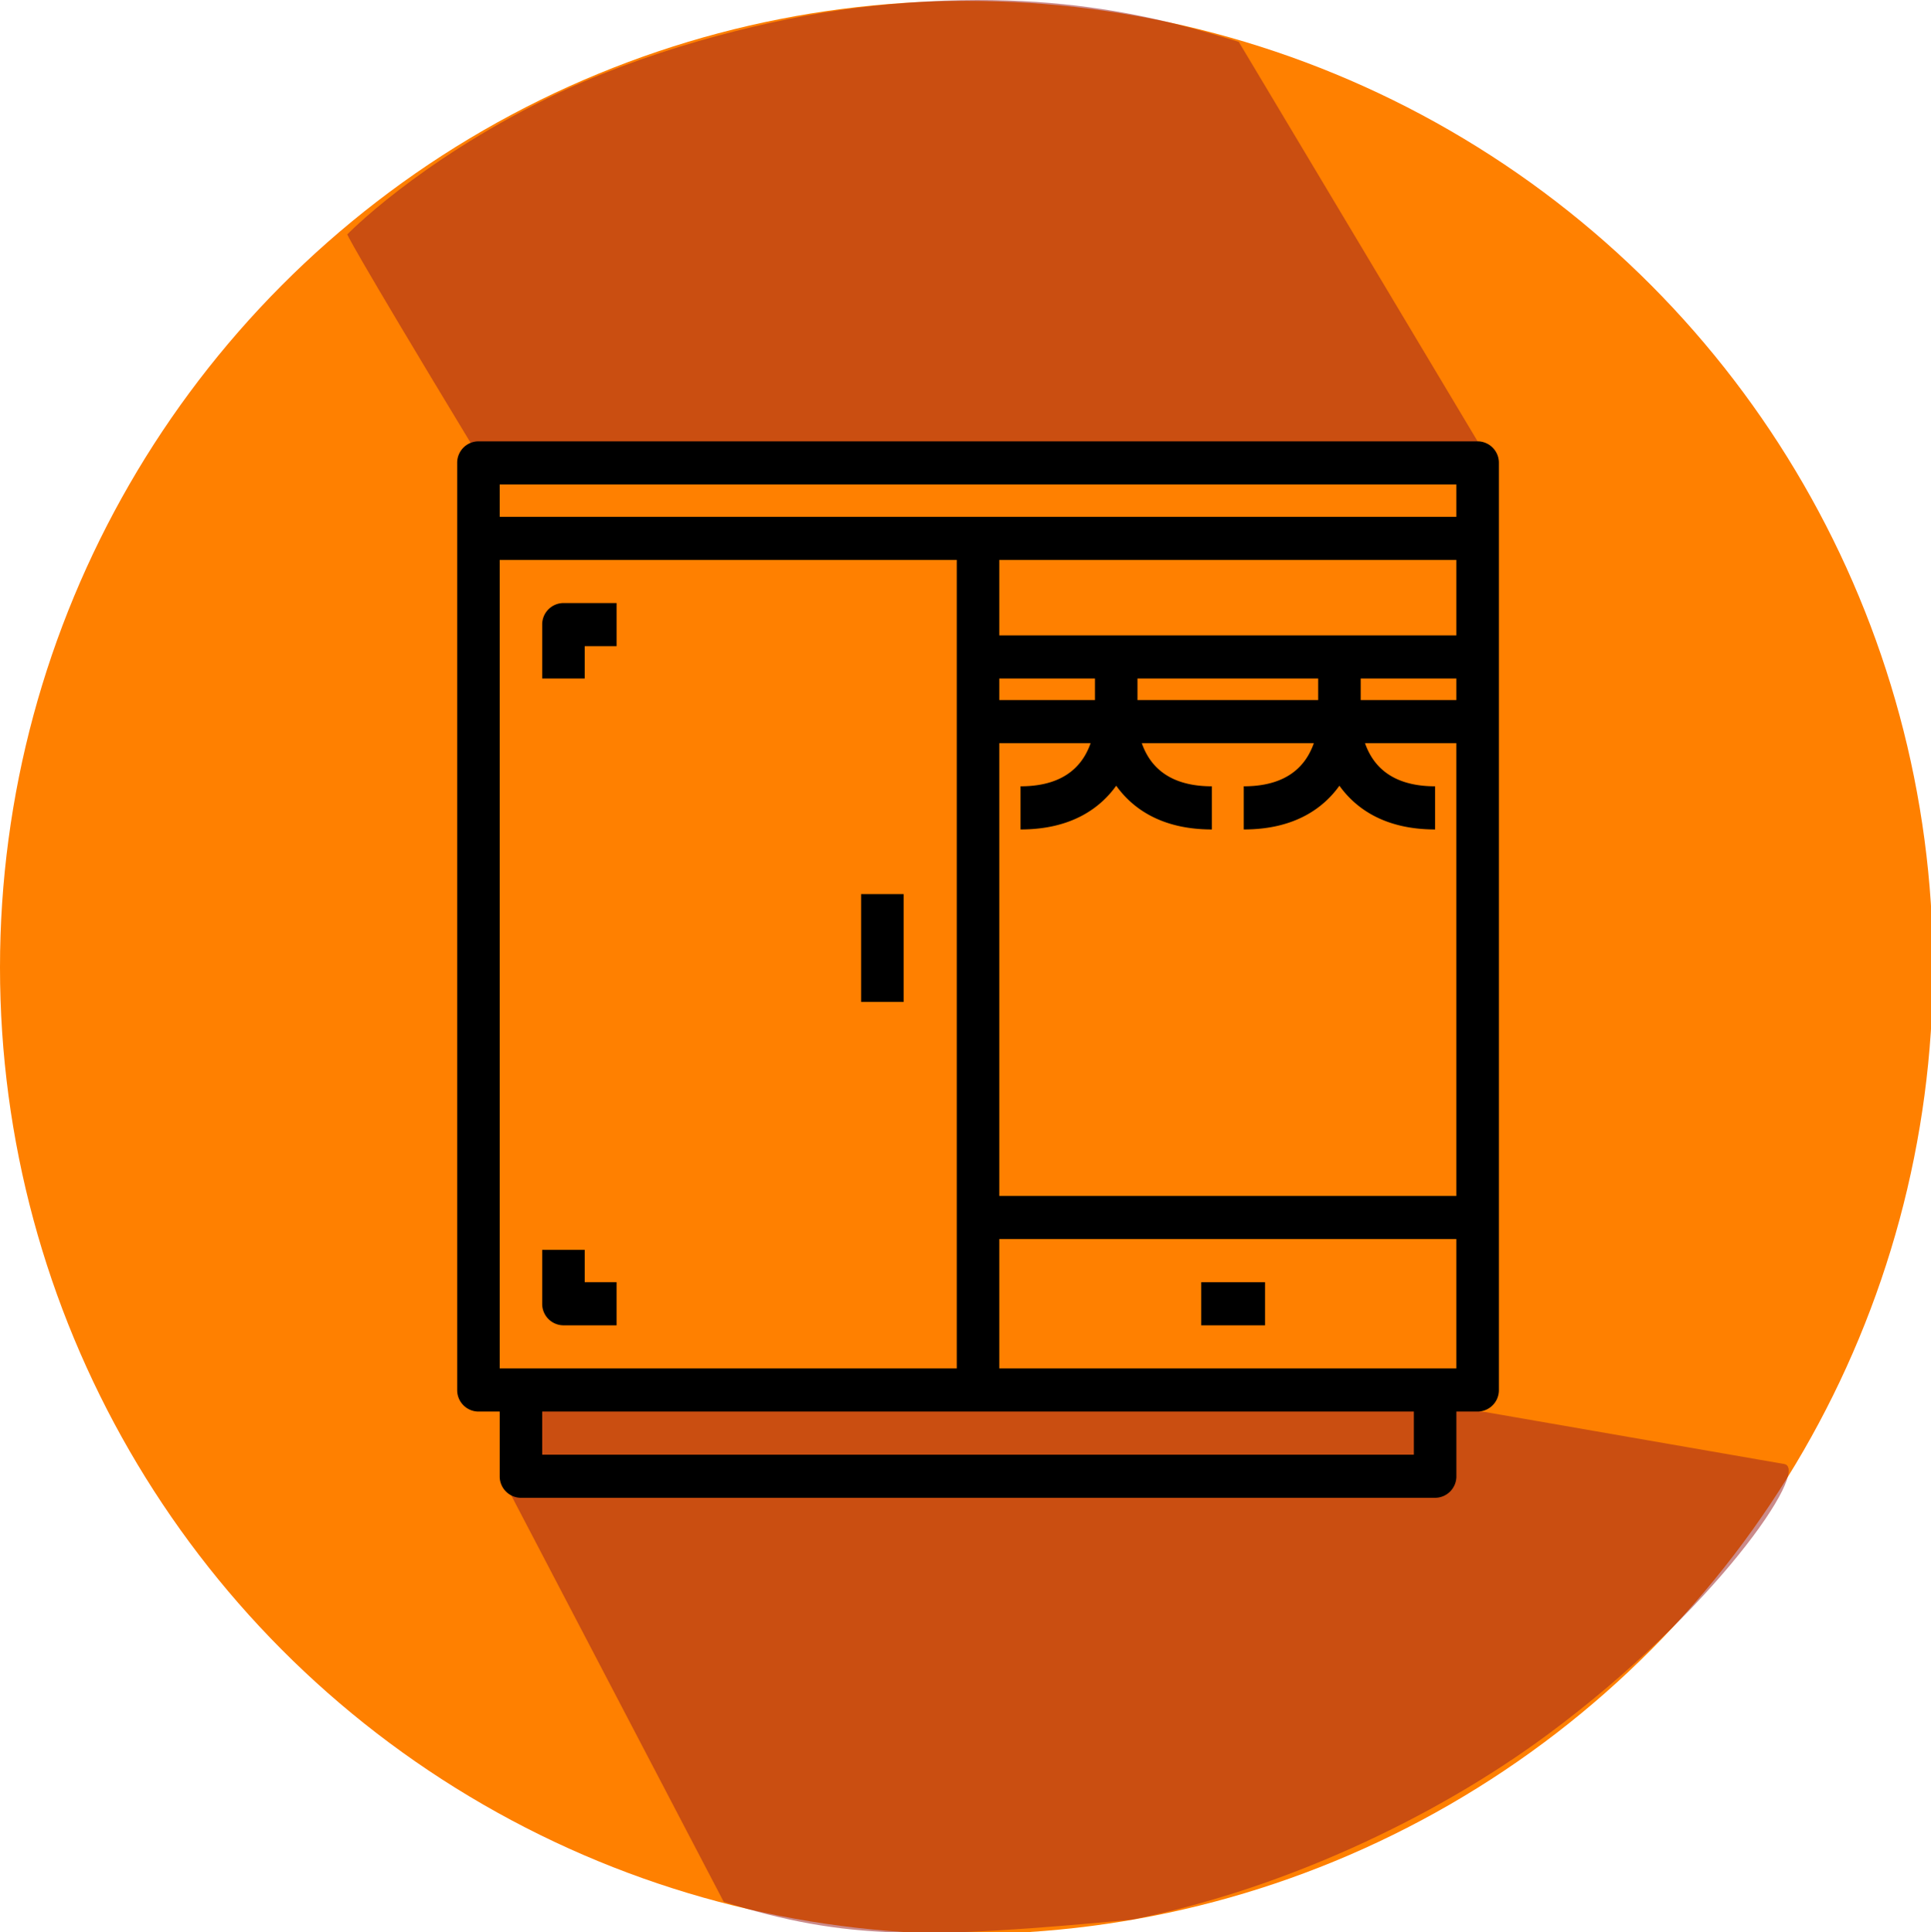
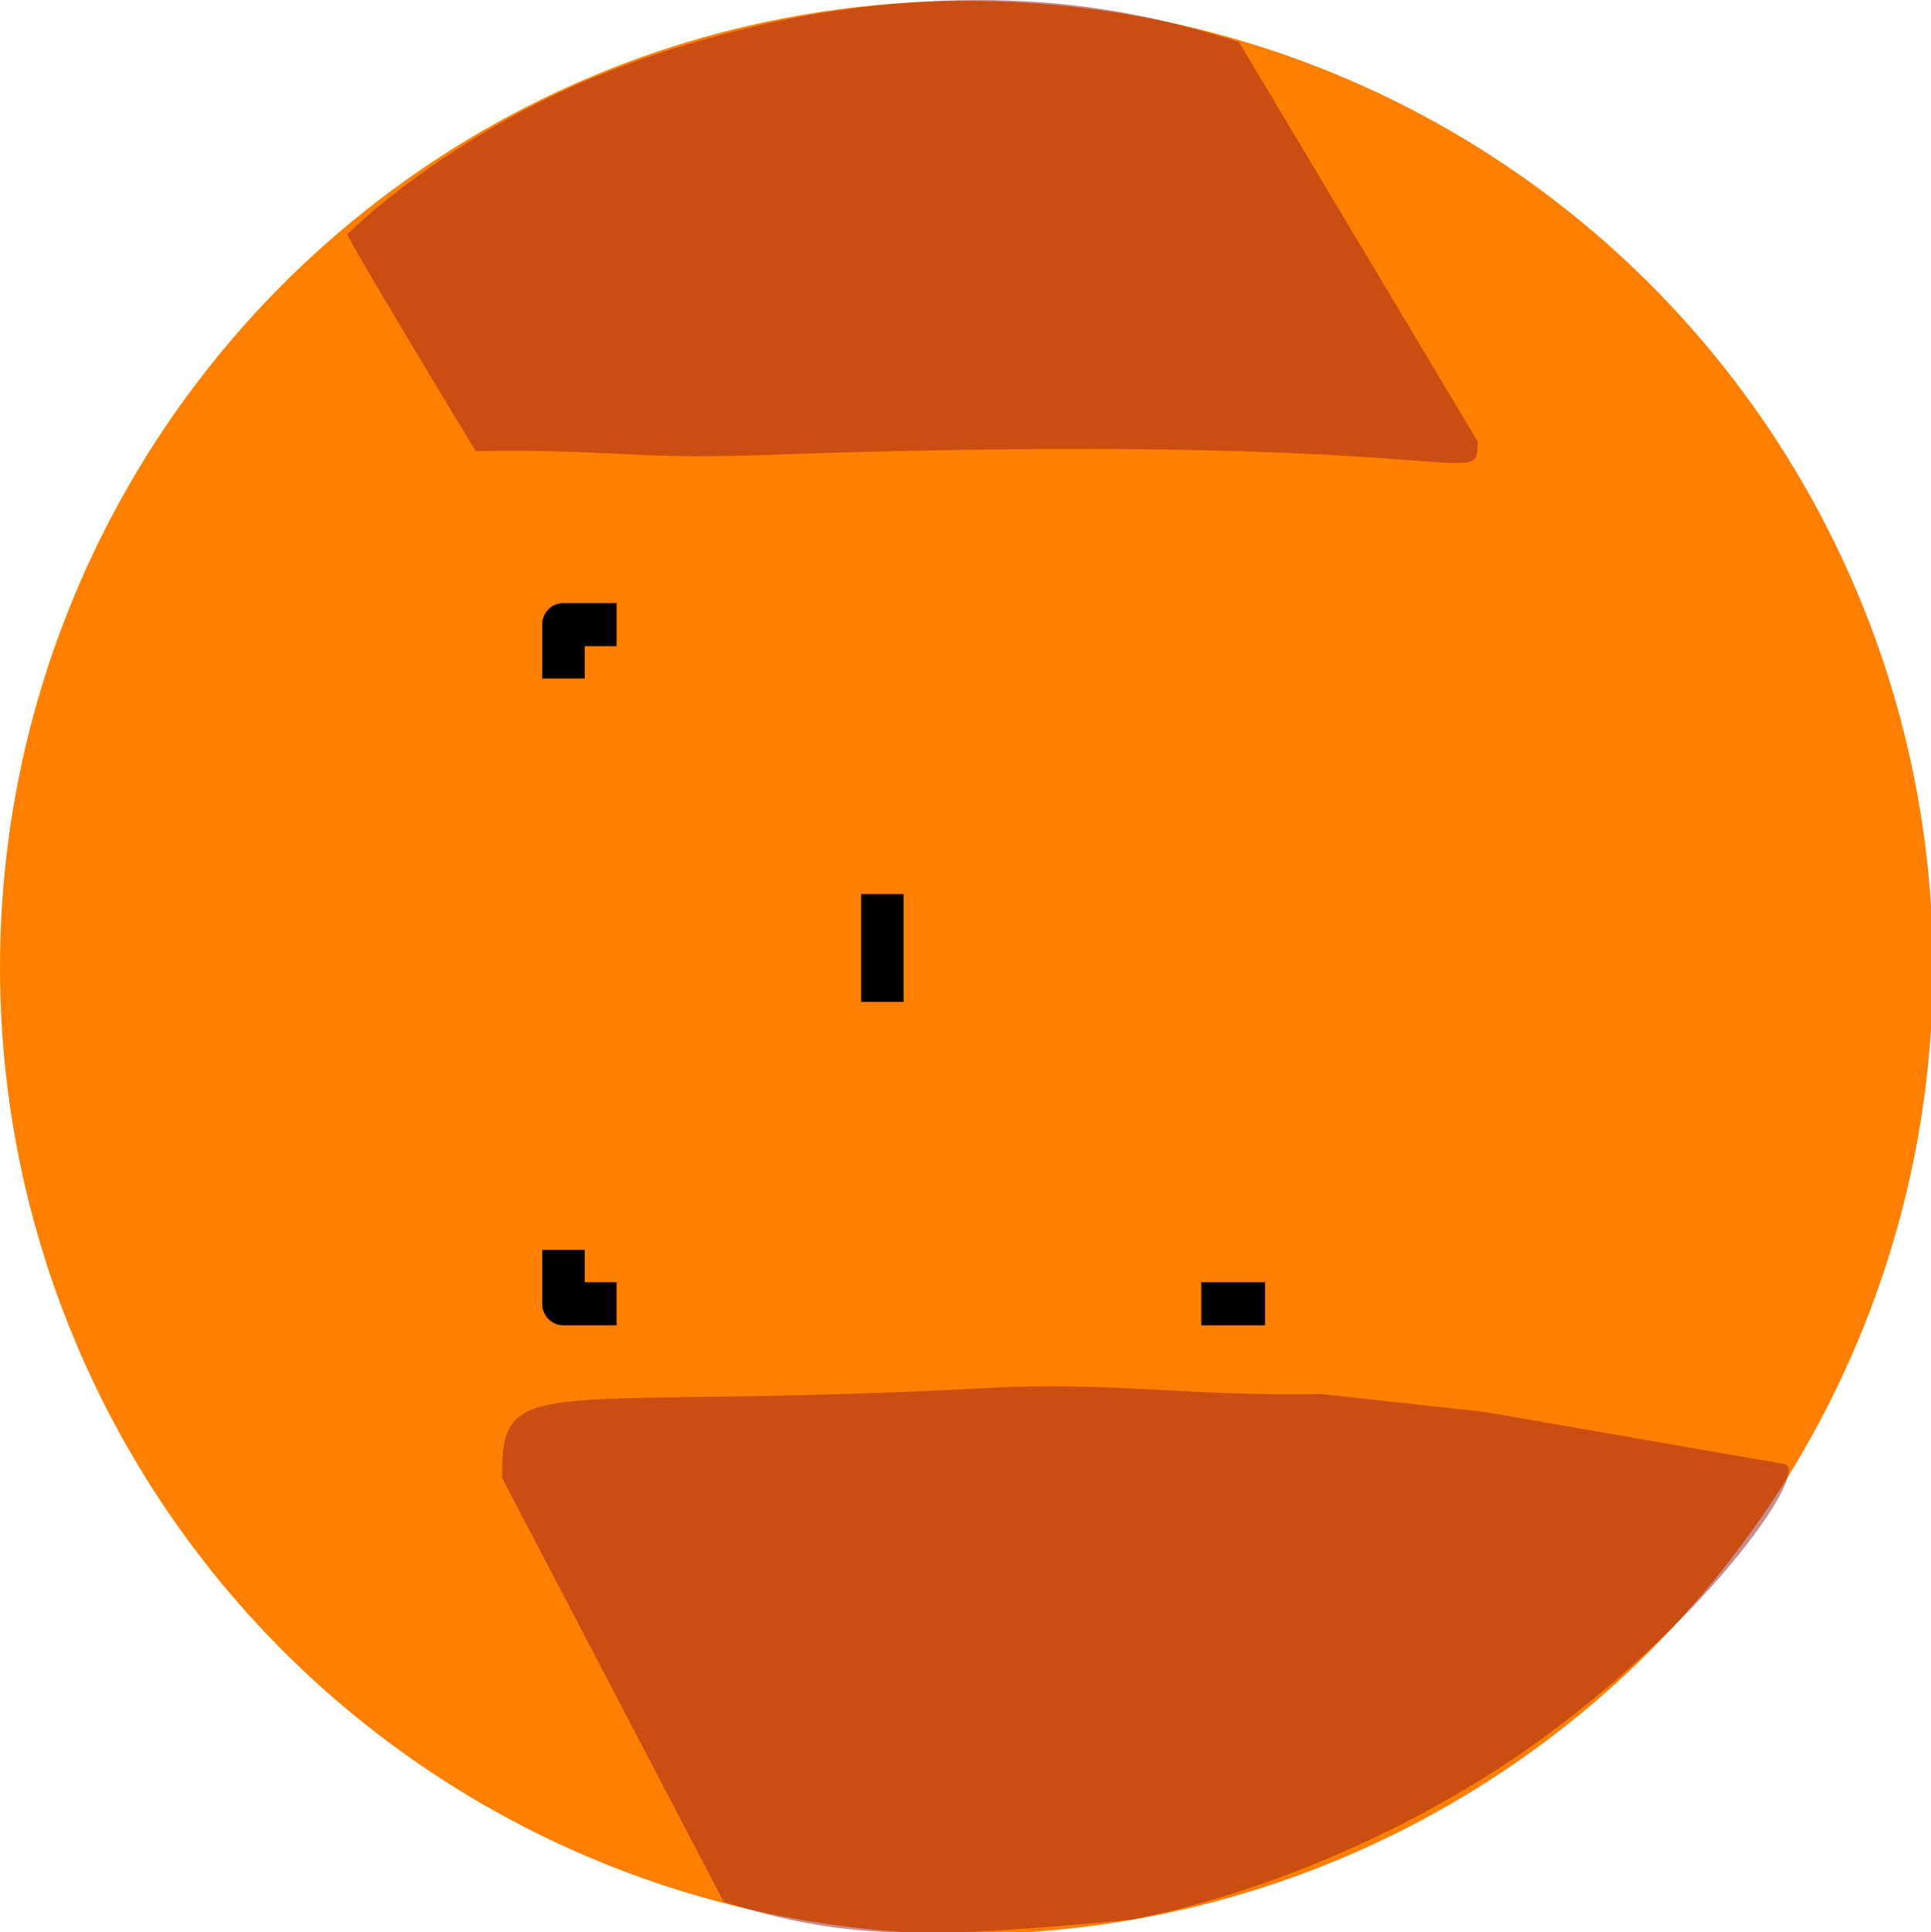
<svg xmlns="http://www.w3.org/2000/svg" id="svg2488" viewBox="0 0 132.292 132.352" height="132.352mm" width="132.292mm">
  <defs id="defs2482" />
  <g transform="translate(0,-164.648)" id="layer1">
    <g transform="matrix(0.334,0,0,0.334,0,164.647)" id="g4548">
      <circle style="fill:#ff8000" r="198.244" transform="translate(0,0.184)" cy="198.244" cx="198.244" id="path3878-41" />
      <path style="opacity:0.52" fill="rgba(155,34,34,1)" transform="translate(7.706,-25.671)" d="m 89.858,118.21 v 0 C 63.526,74.722 63.526,73.746 63.526,73.746 c 0,0 14.18,-14.66 40.916,-27.846 19.643,-9.691 43.376,-15.7 59.578,-18.072 42.037,-6.035 68.1,2.086 82.374,6.43 l 48.993,81.935 c 0,10.944 0.439,-2.441 -147.848,2.845 -25.3,0.9 -30.553,-1.339 -57.68,-0.823 z" id="path3878-1-6-4-3" />
      <path style="opacity:0.52" fill="rgba(155,34,34,1)" transform="translate(60.736,181.99)" d="m 210.341,103.919 33.733,3.722 61.159,10.634 c 5.61,0.975 -14.421,30.252 -48.423,55.418 -23.685,17.53 -55.078,31.983 -85.407,38.034 -42.338,3.931 -58.608,4.28 -83.7,-3.672 L 42.288,121.194 c -0.531,-22.512 8.191,-13.668 99.732,-18.512 25.281,-1.338 41.193,1.753 68.321,1.237 z" id="path3878-1-6-3" />
      <g transform="translate(93.772,90.518)" id="g3157">
        <g id="g3095">
          <g id="g3093">
            <g id="g3091">
-               <path d="M 209.318,0 H 4.361 A 4.392,4.392 0 0 0 0,4.422 v 190.146 a 4.392,4.392 0 0 0 4.361,4.422 h 4.361 v 13.266 a 4.392,4.392 0 0 0 4.361,4.422 H 200.6 a 4.392,4.392 0 0 0 4.361,-4.422 V 198.99 h 4.361 a 4.392,4.392 0 0 0 4.361,-4.422 V 4.422 A 4.392,4.392 0 0 0 209.318,0 Z M 8.722,190.146 V 24.321 h 93.757 v 165.825 z m 187.514,17.688 H 17.443 v -8.844 h 178.793 z m 8.722,-17.688 H 111.2 v -26.532 h 93.757 z m 0,-35.376 H 111.2 V 61.908 h 18.735 a 14.445,14.445 0 0 1 -1.148,2.506 c -2.454,4.206 -6.9,6.338 -13.227,6.338 V 79.6 c 10.559,0 16.411,-4.487 19.624,-8.97 3.213,4.482 9.065,8.97 19.624,8.97 v -8.848 c -6.322,0 -10.772,-2.132 -13.227,-6.338 a 14.479,14.479 0 0 1 -1.148,-2.506 h 35.29 a 14.45,14.45 0 0 1 -1.148,2.506 c -2.454,4.206 -6.9,6.338 -13.227,6.338 V 79.6 c 10.559,0 16.411,-4.487 19.624,-8.97 3.213,4.482 9.065,8.97 19.624,8.97 v -8.848 c -6.322,0 -10.772,-2.132 -13.227,-6.338 a 14.482,14.482 0 0 1 -1.148,-2.506 h 18.735 z M 111.2,53.064 v -4.422 h 19.624 v 4.422 z m 28.345,0 v -4.422 h 37.067 v 4.422 z m 65.412,0 h -19.623 v -4.422 h 19.624 z m 0,-13.266 H 111.2 V 24.321 h 93.757 z m 0,-24.321 H 8.722 V 8.844 h 196.235 z" id="path3081" />
              <rect y="0" x="0" transform="translate(82.855,92.862)" height="22.11" width="8.722" id="rect3083" />
              <rect y="0" x="0" transform="translate(152.628,172.458)" height="8.844" width="13.082" id="rect3085" />
              <path transform="translate(12.739,24.222)" d="M 4.7,13.365 V 24.42 h 8.722 v -6.633 h 6.541 V 8.943 H 9.064 A 4.392,4.392 0 0 0 4.7,13.365 Z" id="path3087" />
              <path transform="translate(12.739,121.109)" d="M 13.425,44.716 H 4.7 v 11.055 a 4.392,4.392 0 0 0 4.361,4.422 h 10.9 v -8.844 h -6.536 z" id="path3089" />
            </g>
          </g>
        </g>
      </g>
    </g>
  </g>
</svg>